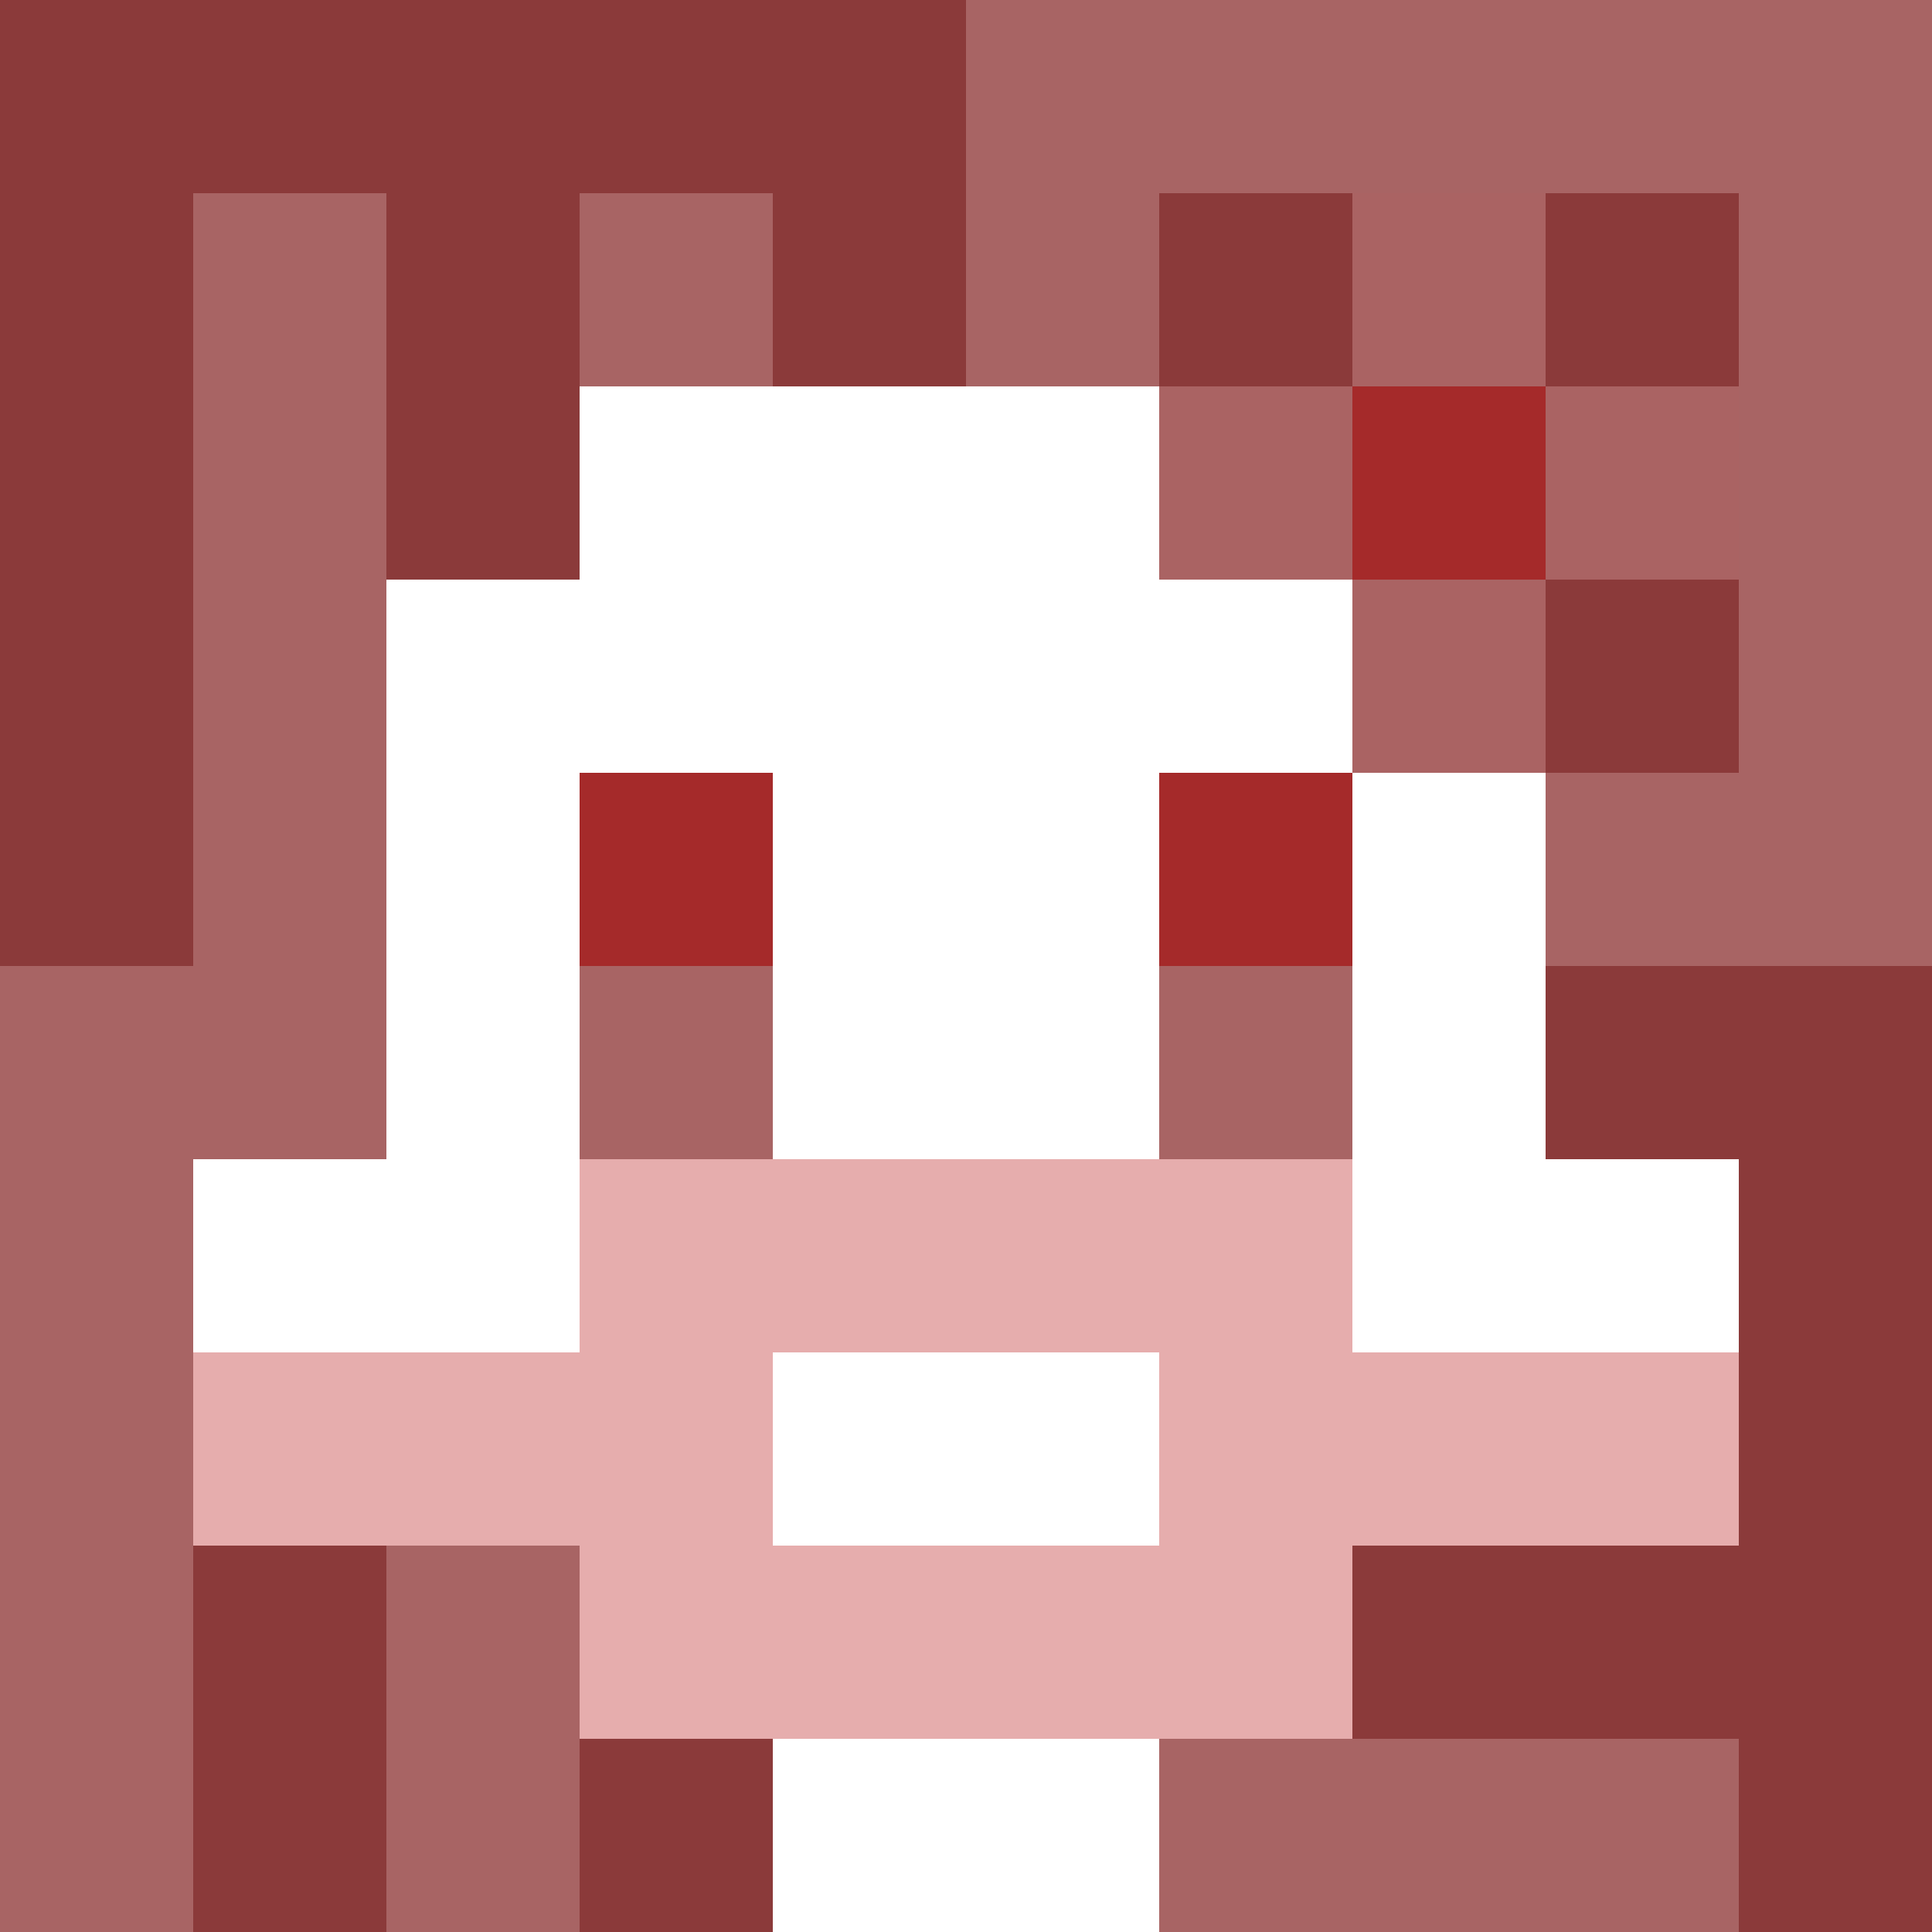
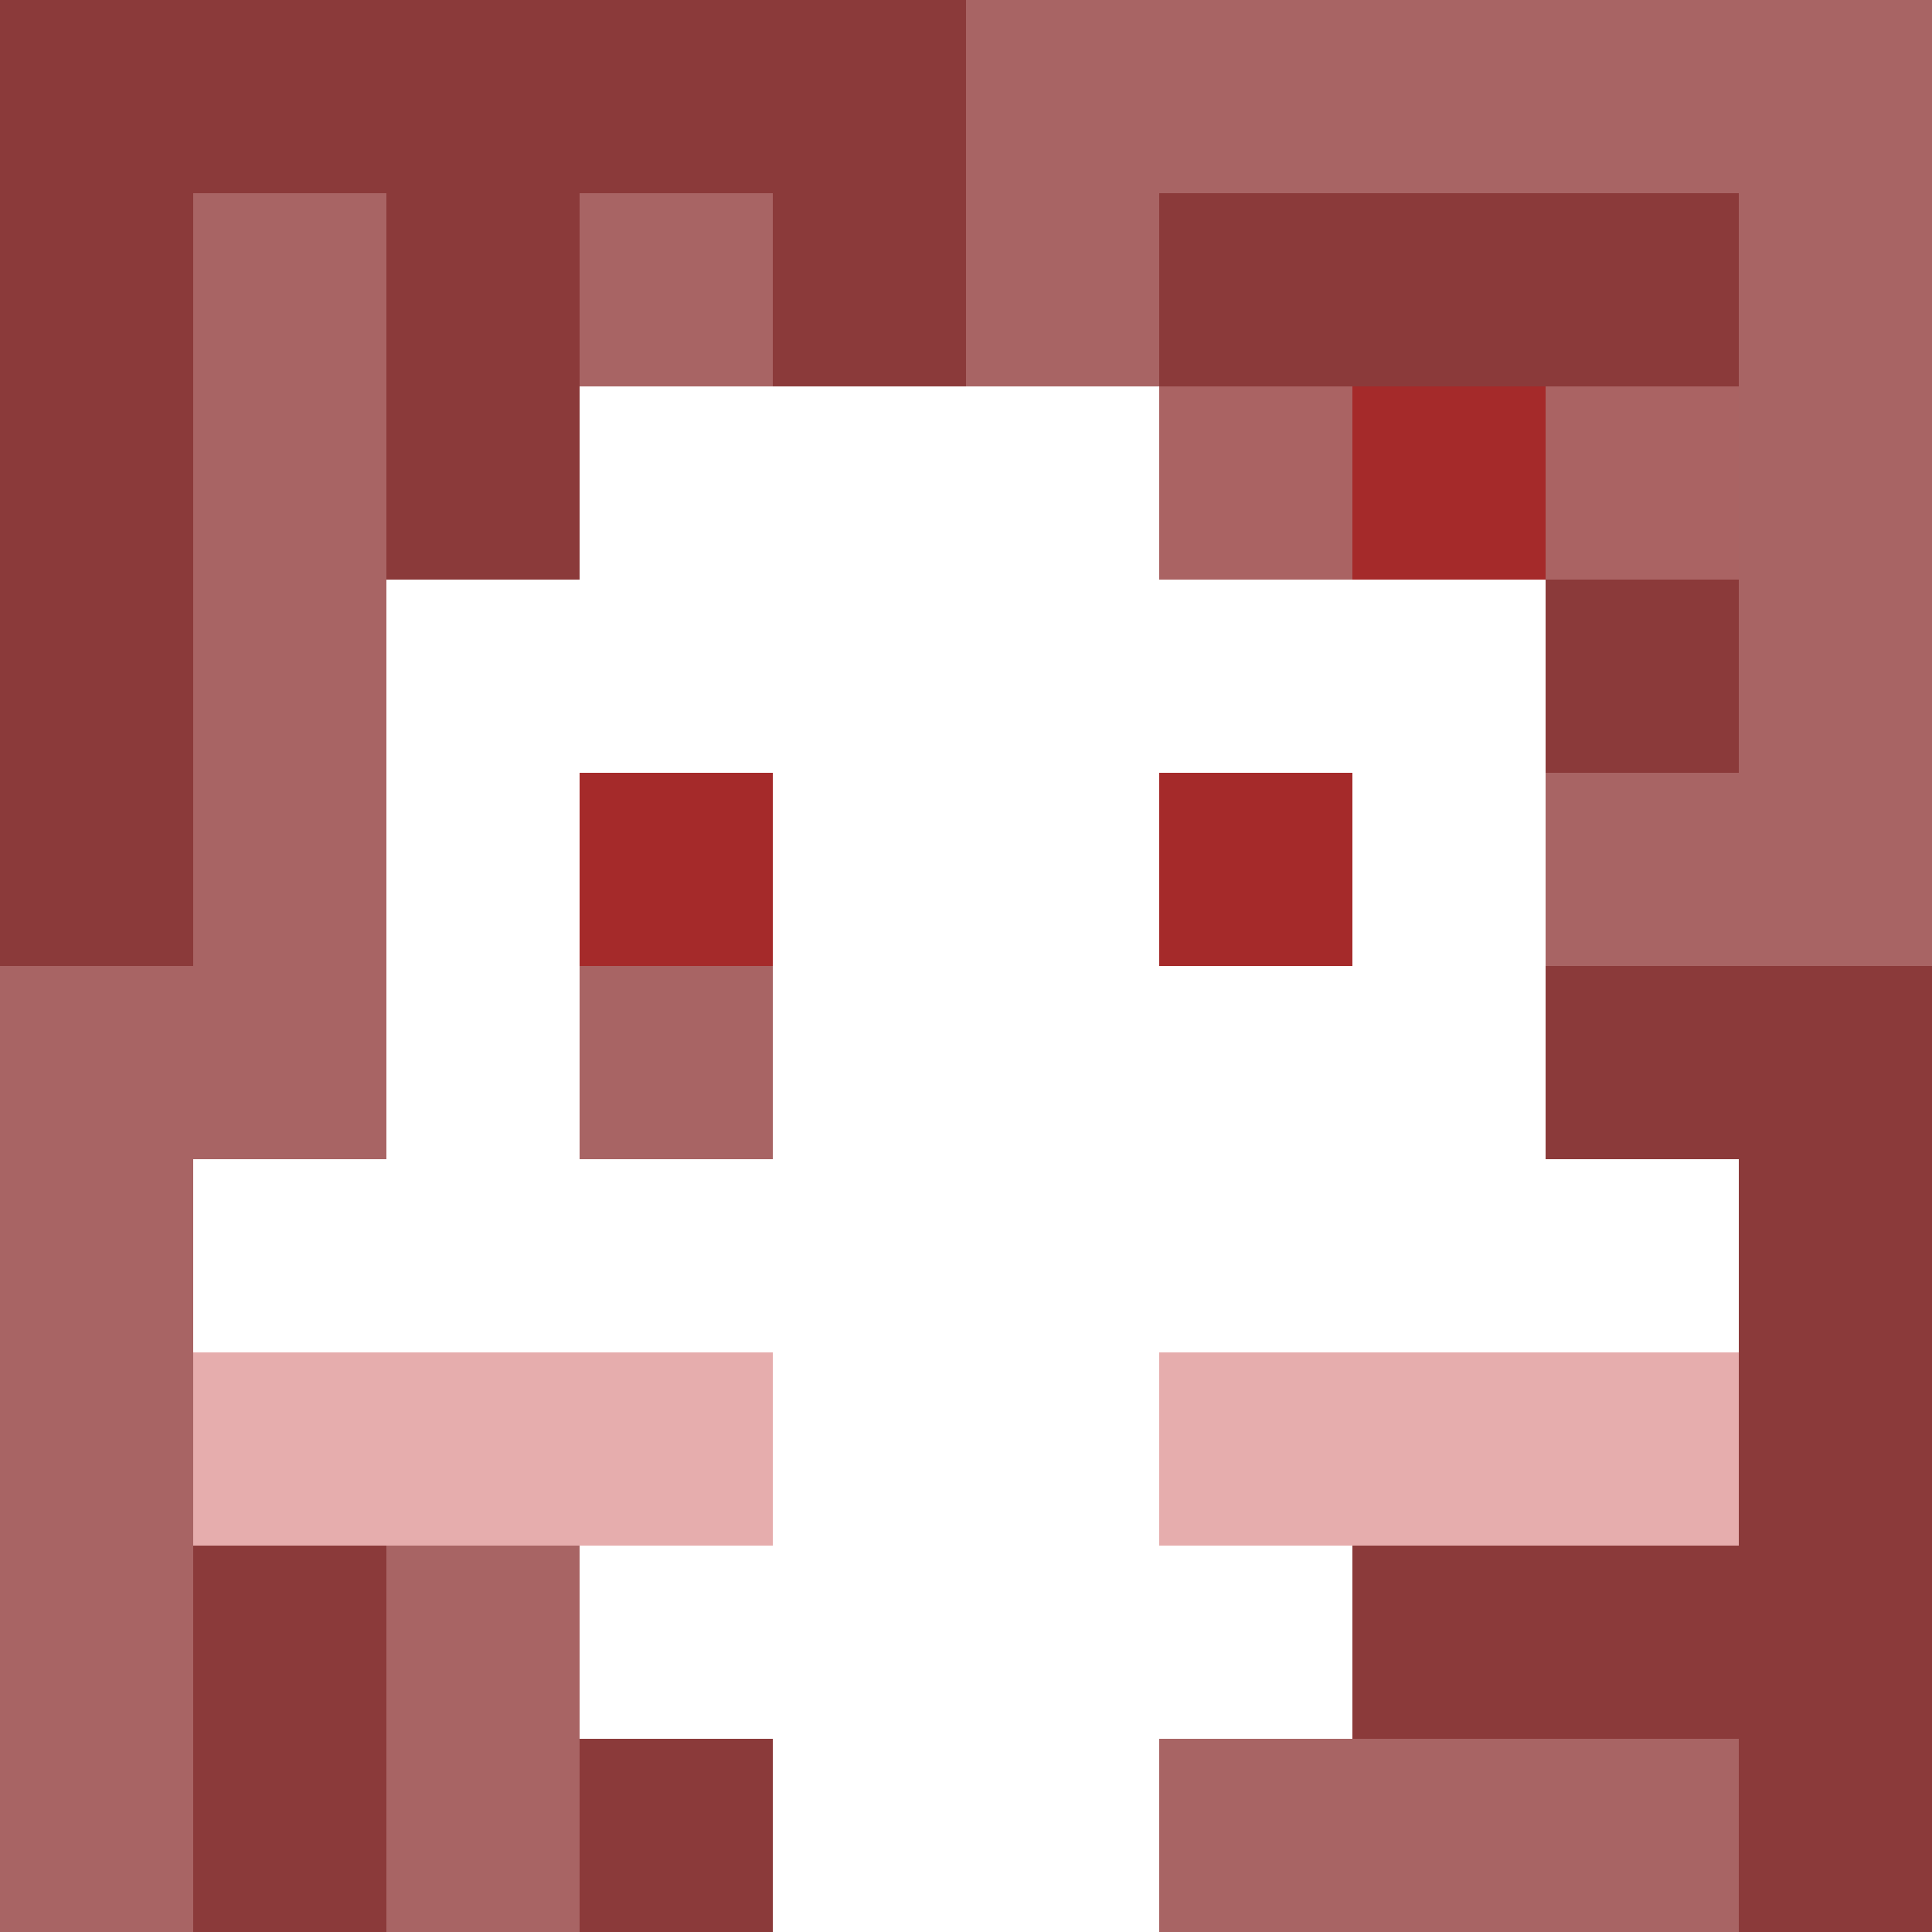
<svg xmlns="http://www.w3.org/2000/svg" version="1.1" width="600" height="600" viewBox="0 0 966 966">
  <title>'goose-pfp-flower' by Dmitri Cherniak</title>
  <desc>The Goose Is Loose (Red Edition)</desc>
  <rect width="100%" height="100%" fill="#7272cc" />
  <g>
    <g id="0-0">
      <rect x="0" y="0" height="966" width="966" fill="#A86464" />
      <g>
        <rect id="0-0-0-0-5-1" x="0" y="0" width="483" height="96.6" fill="#8B3A3A" />
        <rect id="0-0-0-0-1-5" x="0" y="0" width="96.6" height="483" fill="#8B3A3A" />
        <rect id="0-0-2-0-1-5" x="193.2" y="0" width="96.6" height="483" fill="#8B3A3A" />
        <rect id="0-0-4-0-1-5" x="386.4" y="0" width="96.6" height="483" fill="#8B3A3A" />
        <rect id="0-0-6-1-3-3" x="579.6" y="96.6" width="289.8" height="289.8" fill="#8B3A3A" />
        <rect id="0-0-1-6-1-4" x="96.6" y="579.6" width="96.6" height="386.4" fill="#8B3A3A" />
        <rect id="0-0-3-6-1-4" x="289.8" y="579.6" width="96.6" height="386.4" fill="#8B3A3A" />
        <rect id="0-0-5-5-5-1" x="483" y="483" width="483" height="96.6" fill="#8B3A3A" />
        <rect id="0-0-5-8-5-1" x="483" y="772.8" width="483" height="96.6" fill="#8B3A3A" />
        <rect id="0-0-5-5-1-5" x="483" y="483" width="96.6" height="483" fill="#8B3A3A" />
        <rect id="0-0-9-5-1-5" x="869.4" y="483" width="96.6" height="483" fill="#8B3A3A" />
      </g>
      <g>
        <rect id="0-0-3-2-4-7" x="289.8" y="193.2" width="386.4" height="676.2" fill="#FFFFFF" />
        <rect id="0-0-2-3-6-5" x="193.2" y="289.8" width="579.6" height="483" fill="#FFFFFF" />
        <rect id="0-0-4-8-2-2" x="386.4" y="772.8" width="193.2" height="193.2" fill="#FFFFFF" />
        <rect id="0-0-1-6-8-1" x="96.6" y="579.6" width="772.8" height="96.6" fill="#FFFFFF" />
        <rect id="0-0-1-7-8-1" x="96.6" y="676.2" width="772.8" height="96.6" fill="#E6ADAD" />
-         <rect id="0-0-3-6-4-3" x="289.8" y="579.6" width="386.4" height="289.8" fill="#E6ADAD" />
        <rect id="0-0-4-7-2-1" x="386.4" y="676.2" width="193.2" height="96.6" fill="#FFFFFF" />
        <rect id="0-0-3-4-1-1" x="289.8" y="386.4" width="96.6" height="96.6" fill="#A52A2A" />
        <rect id="0-0-6-4-1-1" x="579.6" y="386.4" width="96.6" height="96.6" fill="#A52A2A" />
        <rect id="0-0-3-5-1-1" x="289.8" y="483" width="96.6" height="96.6" fill="#A86464" />
-         <rect id="0-0-6-5-1-1" x="579.6" y="483" width="96.6" height="96.6" fill="#A86464" />
        <rect id="0-0-6-2-3-1" x="579.6" y="193.2" width="289.8" height="96.6" fill="#AA6363" />
-         <rect id="0-0-7-1-1-3" x="676.2" y="96.6" width="96.6" height="289.8" fill="#AA6363" />
        <rect id="0-0-7-2-1-1" x="676.2" y="193.2" width="96.6" height="96.6" fill="#A52A2A" />
      </g>
    </g>
  </g>
</svg>